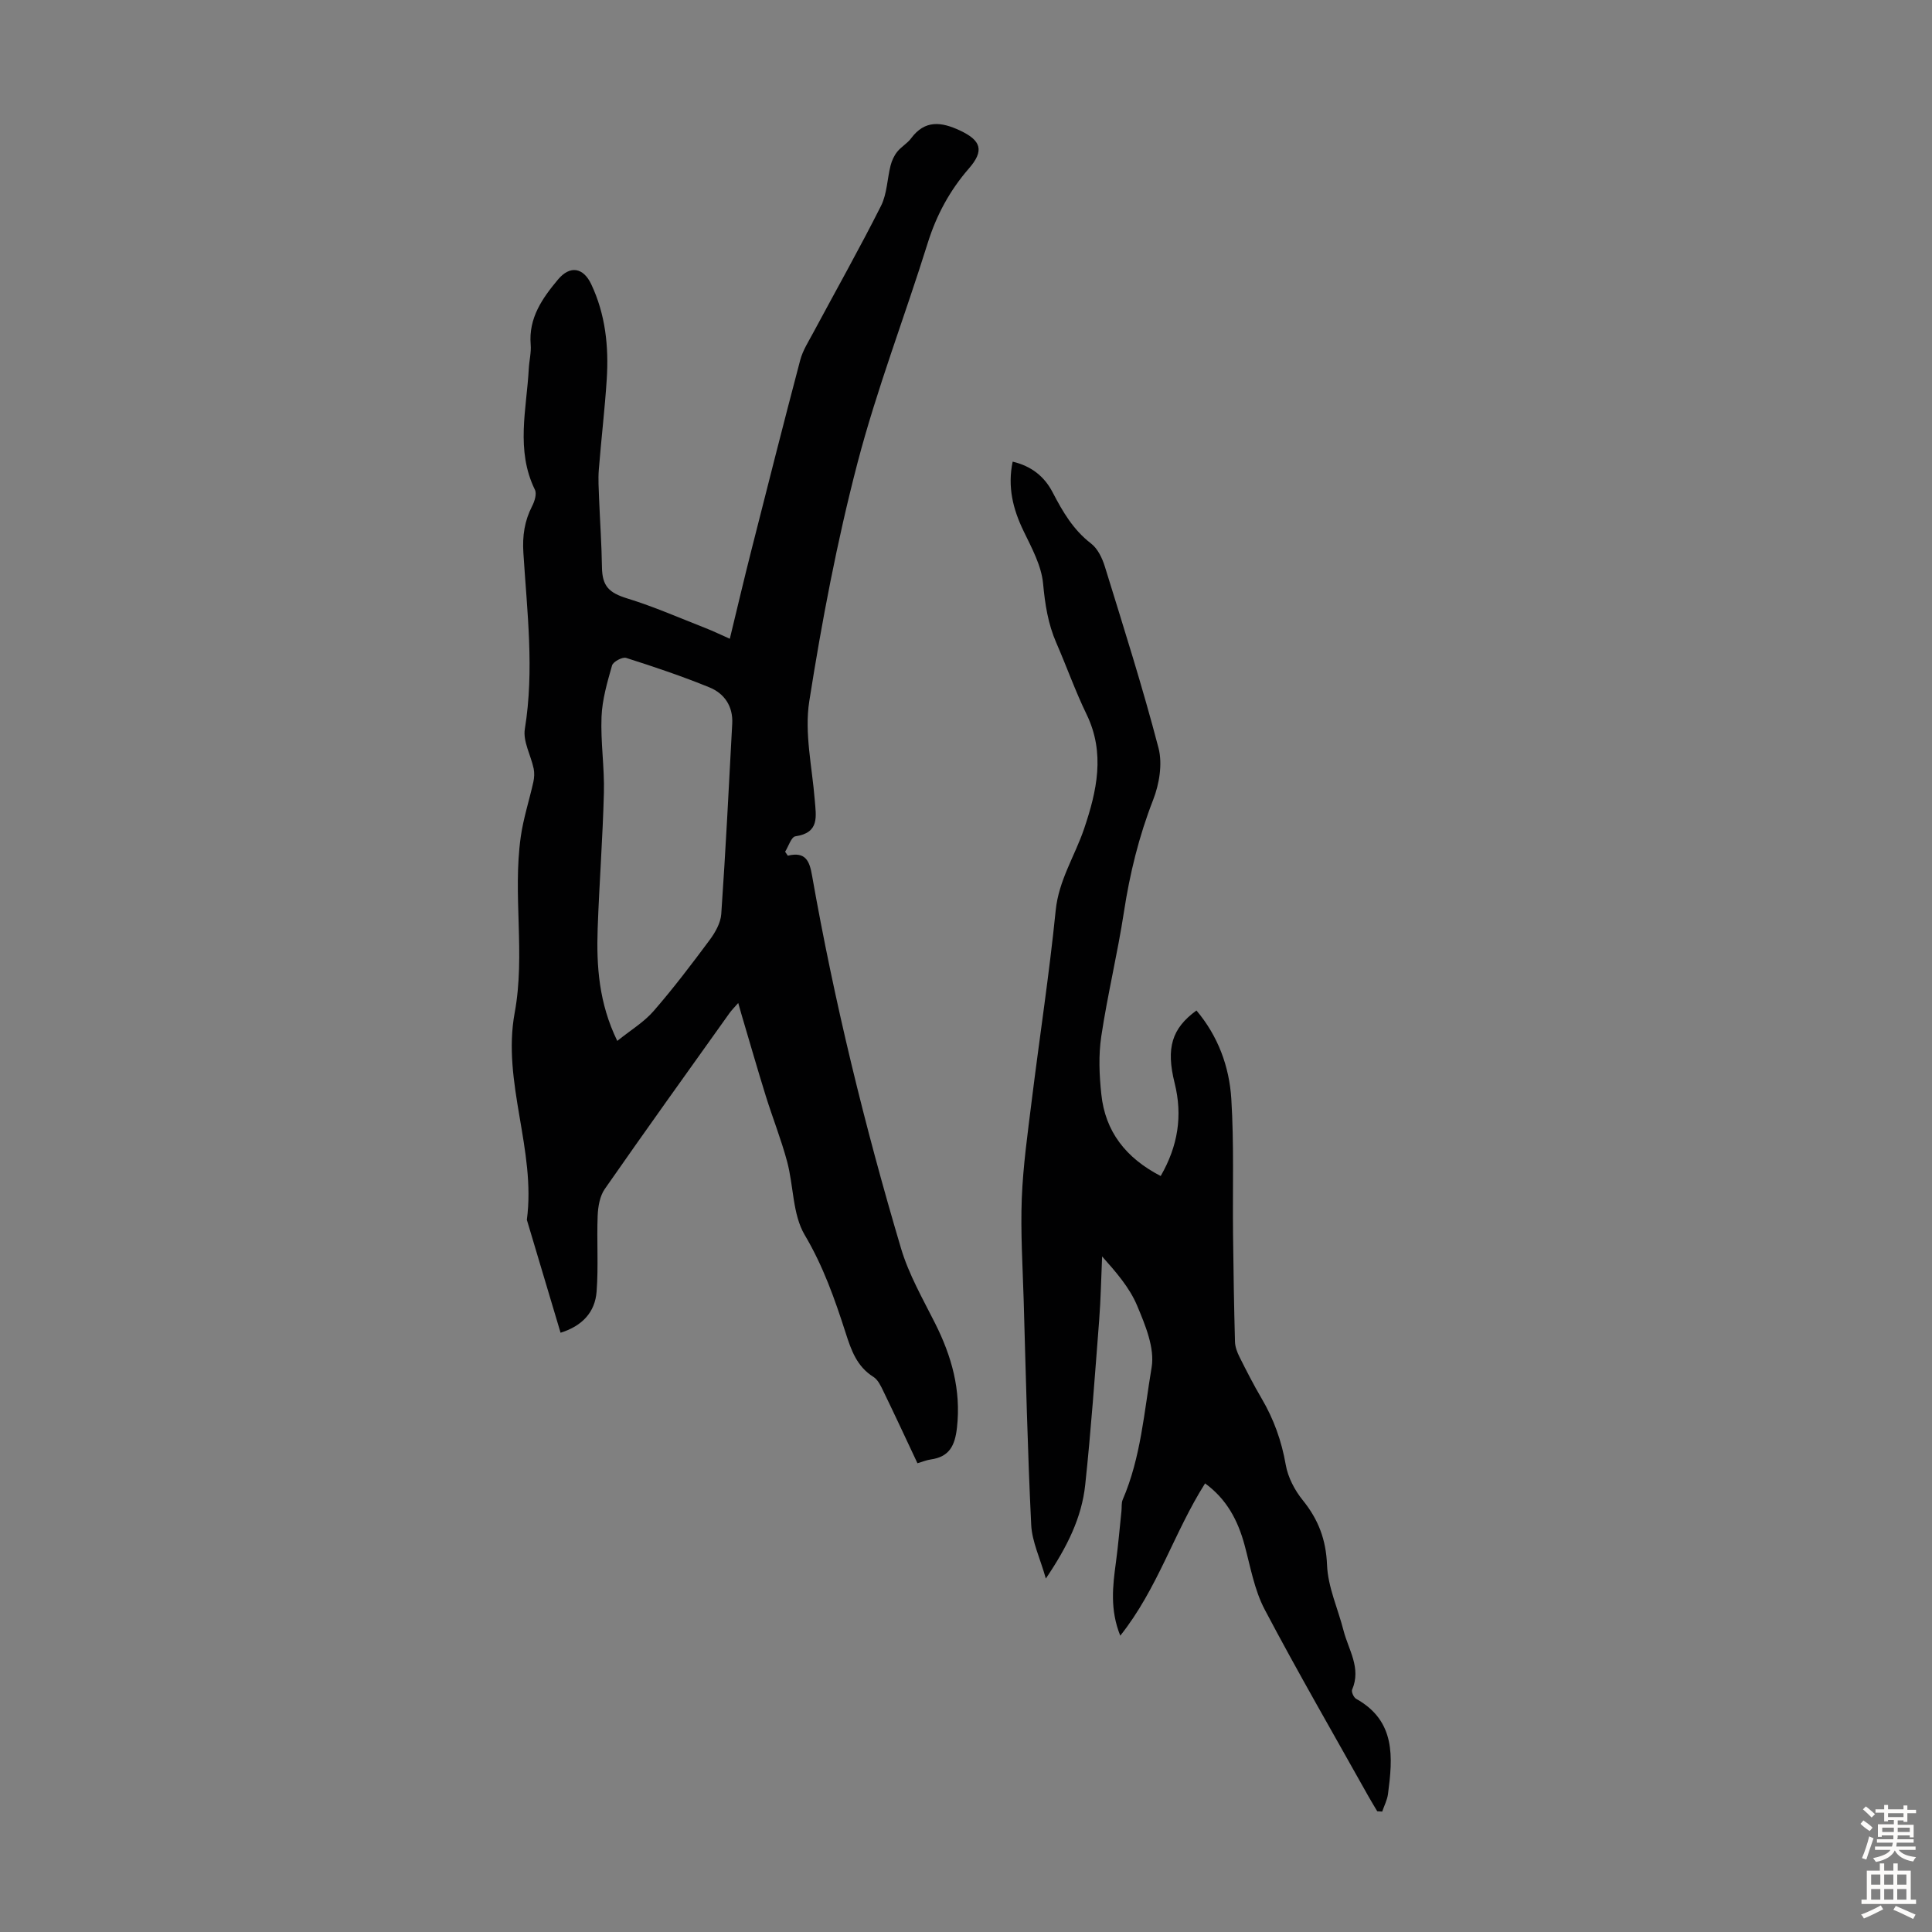
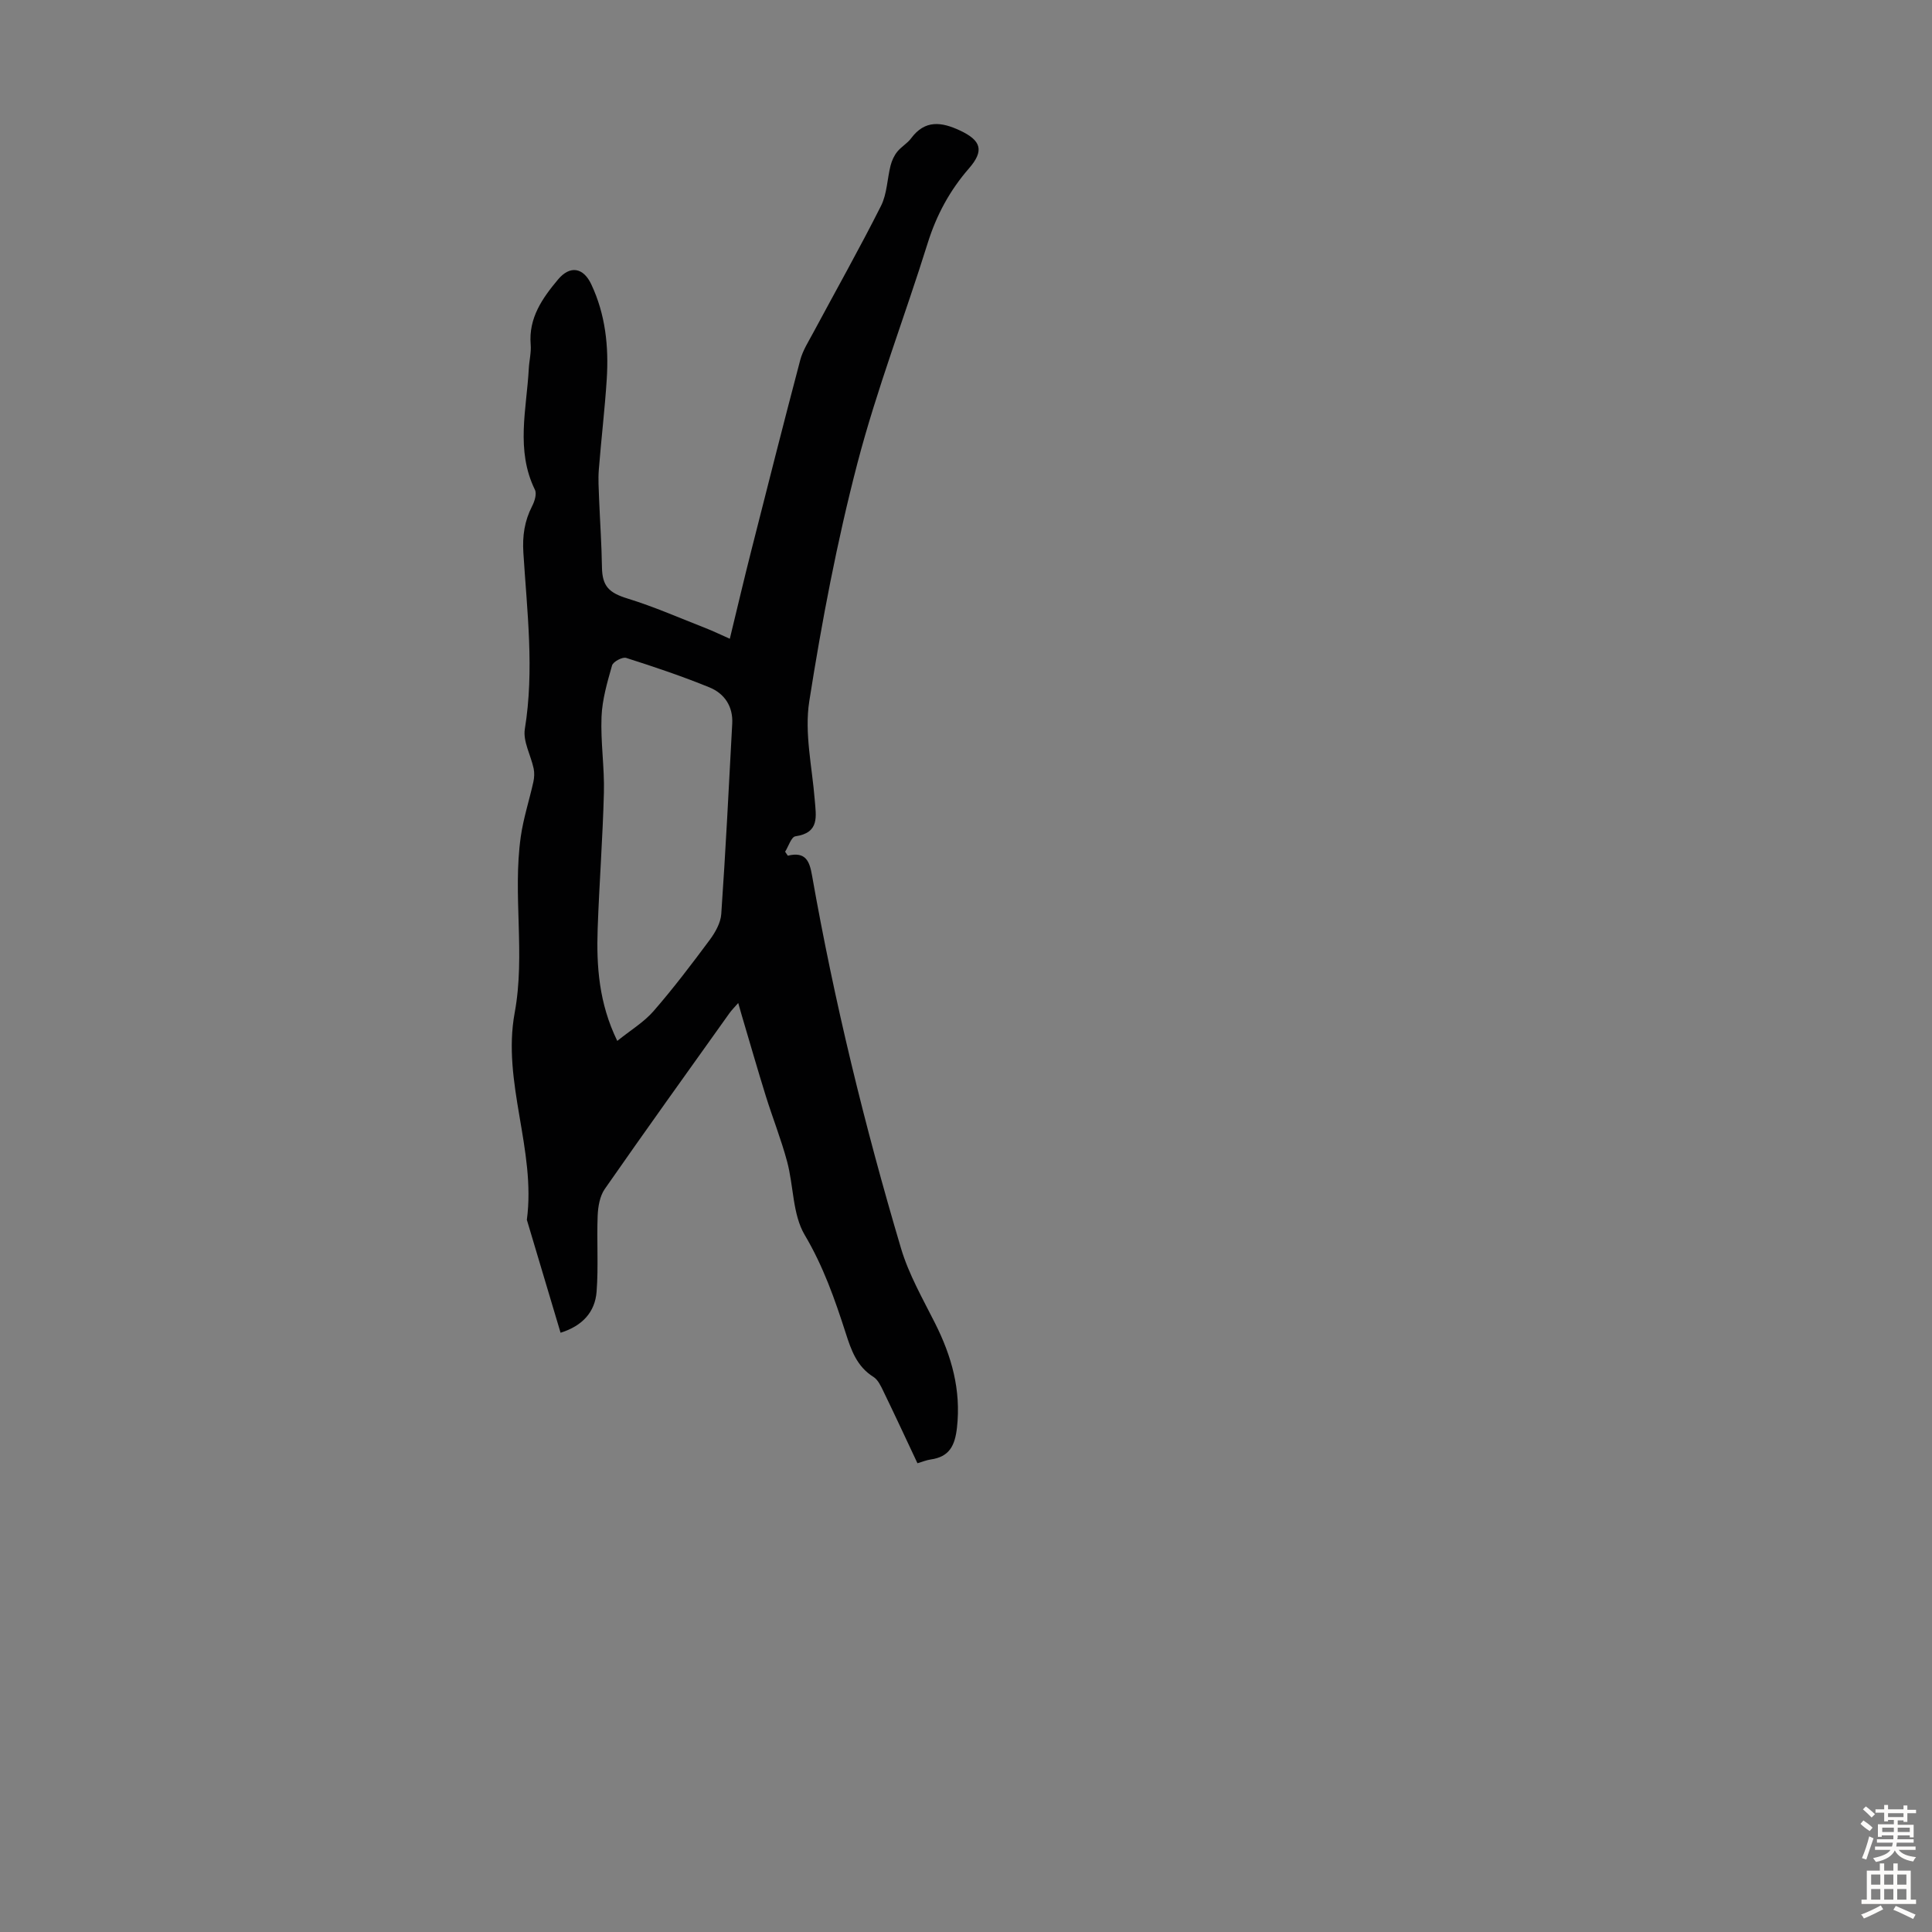
<svg xmlns="http://www.w3.org/2000/svg" enable-background="new 0 0 400 400" viewBox="0 0 400 400">
  <rect x="0" y="0" width="400" height="400" fill="#808080" stroke="none" />
  <path d="m163.11 177.16c3.73-.91 4.5 1.18 5.01 4.08 4.6 26.11 10.89 51.83 18.43 77.23 1.6 5.38 4.49 10.41 7.04 15.48 3.44 6.84 5.41 13.82 4.54 21.63-.42 3.74-1.58 6.05-5.45 6.59-.85.12-1.67.47-2.73.78-2.38-5.06-4.68-10.01-7.06-14.92-.52-1.08-1.12-2.37-2.06-2.96-3.43-2.15-4.6-5.53-5.74-9.09-2.25-6.99-4.64-13.82-8.48-20.29-2.53-4.27-2.29-10.13-3.64-15.18-1.23-4.59-3-9.04-4.42-13.59-1.72-5.53-3.31-11.09-4.96-16.64-.22-.74-.42-1.48-.75-2.62-.75.87-1.34 1.44-1.81 2.1-8.64 12.11-17.32 24.2-25.82 36.41-1.03 1.48-1.39 3.64-1.47 5.51-.21 5.24.18 10.51-.22 15.73-.32 4.24-2.94 7.11-7.46 8.52-2.34-7.84-4.66-15.61-6.98-23.38 1.93-14.47-5.18-28.46-2.52-42.87 2.24-12.15-.45-24.37 1.26-36.45.54-3.83 1.77-7.56 2.61-11.35.19-.88.24-1.87.06-2.75-.58-2.75-2.24-5.63-1.83-8.19 1.99-12.22.46-24.35-.3-36.49-.22-3.5.23-6.59 1.81-9.66.51-.99 1-2.54.58-3.39-4.02-8.21-1.72-16.68-1.27-25.07.09-1.67.53-3.36.39-5.01-.45-5.5 2.41-9.56 5.65-13.44 2.49-2.98 5.24-2.52 6.89.97 2.95 6.25 3.64 12.89 3.21 19.66-.4 6.25-1.15 12.47-1.64 18.71-.16 1.97-.02 3.96.05 5.94.19 4.77.53 9.53.6 14.3.06 3.95 1.49 5.28 5.27 6.45 5.52 1.7 10.84 4.04 16.23 6.15 1.54.6 3.02 1.33 4.97 2.19 1.55-6.38 2.96-12.42 4.49-18.43 3.32-13.1 6.64-26.21 10.09-39.28.53-1.99 1.71-3.82 2.7-5.67 4.69-8.75 9.57-17.4 14.03-26.26 1.25-2.49 1.27-5.58 1.98-8.36.26-1 .73-2.03 1.37-2.83.83-1.04 2.1-1.73 2.88-2.79 2.87-3.87 6.29-3.39 10.07-1.63 4.51 2.1 5.07 4.23 1.89 7.88-3.94 4.53-6.71 9.63-8.52 15.42-4.76 15.25-10.54 30.21-14.57 45.64-4.22 16.19-7.36 32.72-9.96 49.26-1.03 6.57.59 13.58 1.13 20.37.27 3.43 1.06 6.84-4 7.58-.85.12-1.43 2.08-2.13 3.19.19.27.38.54.56.82zm-35.31 38.35c2.75-2.22 5.51-3.87 7.51-6.17 4.1-4.71 7.89-9.71 11.62-14.73 1.15-1.55 2.27-3.52 2.4-5.37.91-13.13 1.57-26.28 2.27-39.43.19-3.55-1.6-6.21-4.68-7.48-5.65-2.31-11.47-4.27-17.29-6.12-.77-.24-2.69.79-2.91 1.56-.99 3.48-2.04 7.06-2.18 10.64-.21 5.23.63 10.49.49 15.72-.24 9.38-.96 18.76-1.29 28.14-.27 7.75.25 15.42 4.06 23.24z" fill="#010102" />
-   <path d="m240.31 243.48c3.58-6.22 4.57-12.47 2.89-19.22-1.83-7.32-.58-11.33 4.51-15.05 4.48 5.3 6.8 11.61 7.22 18.3.58 9.35.25 18.76.36 28.14.08 7.38.2 14.77.4 22.15.03 1.06.45 2.18.94 3.15 1.45 2.9 2.93 5.79 4.57 8.58 2.52 4.28 4.14 8.8 5 13.74.45 2.59 1.85 5.27 3.53 7.34 3.23 4 4.81 8.15 5.02 13.42.18 4.55 2.25 9.01 3.41 13.54 1.02 4.01 3.72 7.77 1.78 12.26-.19.45.33 1.61.83 1.89 8.23 4.58 7.6 12.1 6.6 19.71-.16 1.24-.79 2.43-1.2 3.64-.34-.02-.69-.05-1.03-.07-.6-1.02-1.23-2.04-1.81-3.07-7.21-12.88-14.61-25.65-21.49-38.7-2.14-4.06-2.95-8.85-4.17-13.36-1.38-5.11-3.71-9.5-8.17-12.75-6.43 10.14-9.79 21.76-17.56 31.53-2.16-5.37-1.57-10.26-.9-15.19.48-3.54.77-7.1 1.15-10.65.08-.77-.04-1.63.25-2.31 3.77-8.73 4.44-18.21 5.99-27.39.68-4.02-1.32-8.79-3.02-12.84-1.56-3.71-4.35-6.9-7.23-10.14-.2 4.4-.27 8.82-.61 13.21-.88 11.37-1.68 22.75-2.89 34.09-.72 6.77-3.71 12.82-8.15 19.39-1.19-4.22-2.86-7.63-3.03-11.12-.76-15.51-1.11-31.04-1.56-46.56-.21-7.01-.66-14.04-.39-21.04.27-6.79 1.23-13.57 2.07-20.33 1.62-13.1 3.63-26.15 4.95-39.28.63-6.27 3.99-11.3 5.9-16.96 2.61-7.74 4.39-15.59.5-23.62-2.34-4.82-4.13-9.9-6.27-14.81-1.72-3.94-2.34-7.98-2.74-12.28-.35-3.72-2.35-7.37-4.03-10.85-2.21-4.56-3.36-9.15-2.27-14.39 3.82.9 6.54 3.01 8.27 6.34 2.07 3.98 4.26 7.77 7.96 10.61 1.39 1.06 2.33 3.05 2.87 4.81 3.85 12.47 7.81 24.92 11.1 37.54.85 3.28.16 7.45-1.11 10.71-2.95 7.56-4.84 15.28-6.06 23.27-1.32 8.6-3.39 17.09-4.68 25.69-.59 3.93-.42 8.05.01 12.02.8 7.65 5.02 13.16 12.29 16.91z" fill="#010102" />
  <g fill="#fcfbfa">
    <path d="m385.2 377.6.6-.7c.6.4 1.3.9 1.9 1.5l-.6.7c-.8-.5-1.4-1-1.9-1.5zm.3 7.1c.6-1.4 1.1-2.9 1.5-4.5.3.1.6.3.9.4-.5 1.4-1 2.9-1.5 4.4zm.2-10.1.6-.6c.7.5 1.3 1.1 1.9 1.6l-.7.7c-.6-.6-1.2-1.2-1.8-1.7zm8.4-.8h.8v.9h1.8v.7h-1.8v1.8h-.8v-.3h-1.2v.9h3.3v2.6h-.8v-.4h-2.5c0 .3 0 .6-.1.8h3.4v.7h-3.5c0 .3-.1.6-.1.8h4v.7h-3.5c.7.9 1.9 1.3 3.6 1.5-.2.2-.4.5-.6.9-1.9-.3-3.2-1.1-3.8-2.3-.5 1.1-1.8 2-3.9 2.4-.2-.3-.4-.5-.6-.8 1.9-.4 3.1-.9 3.6-1.7h-3.2v-.7h3.5c.1-.2.1-.5.2-.8h-3.3v-.7h3.4c0-.2 0-.5 0-.8h-2.4v.3h-.8v-2.6h3.3v-.9h-1.2v.3h-.8v-1.8h-1.8v-.7h1.8v-.9h.8v.9h3.2zm-4.4 5.5h2.4c0-.3 0-.6 0-.9h-2.4zm1.2-3.1h3.2v-.8h-3.2zm4.4 2.2h-2.4v.9h2.5v-.9z" />
    <path d="m389.2 385.8h.9v1.5h1.9v-1.5h.9v1.5h2.7v6h1.1v.9h-11.3v-.9h1.1v-6h2.7zm.2 8.7.5.8c-1.2.6-2.5 1.3-4 1.9-.2-.3-.3-.6-.6-.8 1.6-.6 3-1.3 4.1-1.9zm-2-4.3h1.9v-2.1h-1.9zm0 3.1h1.9v-2.2h-1.9zm2.7-3.1h1.9v-2.1h-1.9zm0 3.1h1.9v-2.2h-1.9zm2.4 1.3c1.4.6 2.7 1.2 4.1 1.8l-.5.9c-1.5-.7-2.8-1.4-4.1-1.9zm2.2-6.5h-1.9v2.1h1.9zm-1.9 5.2h1.9v-2.2h-1.9z" />
  </g>
</svg>